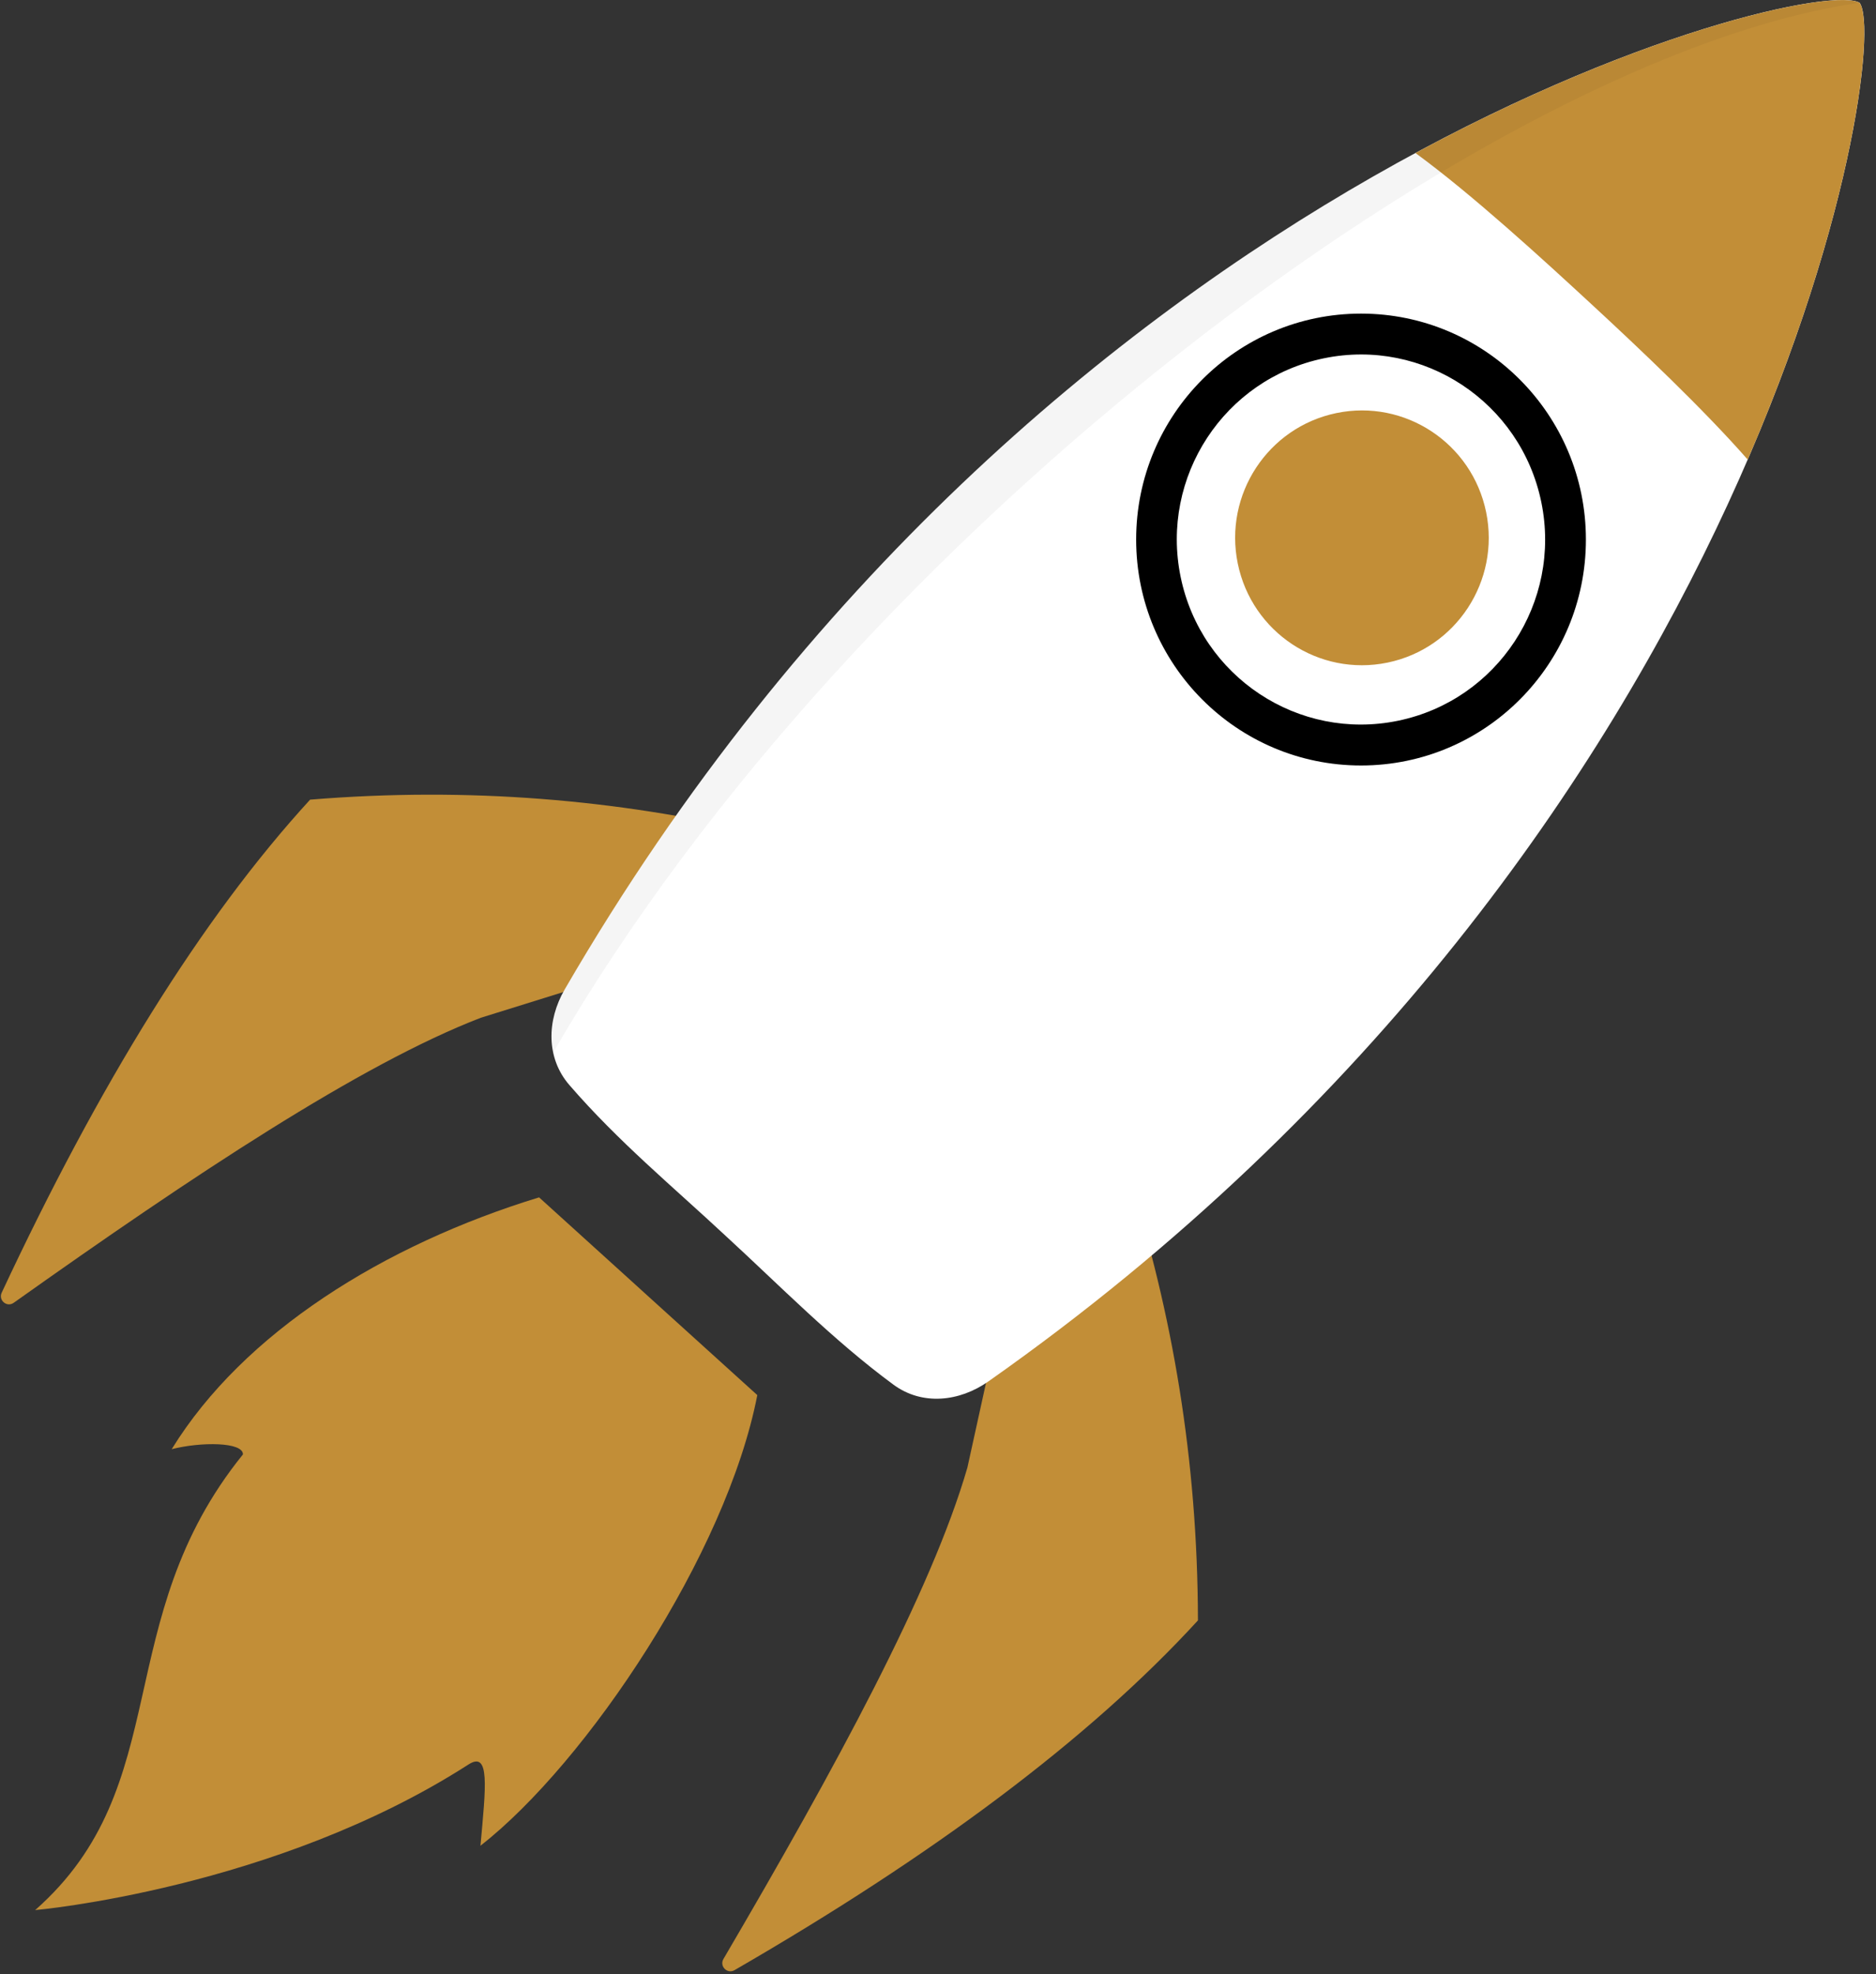
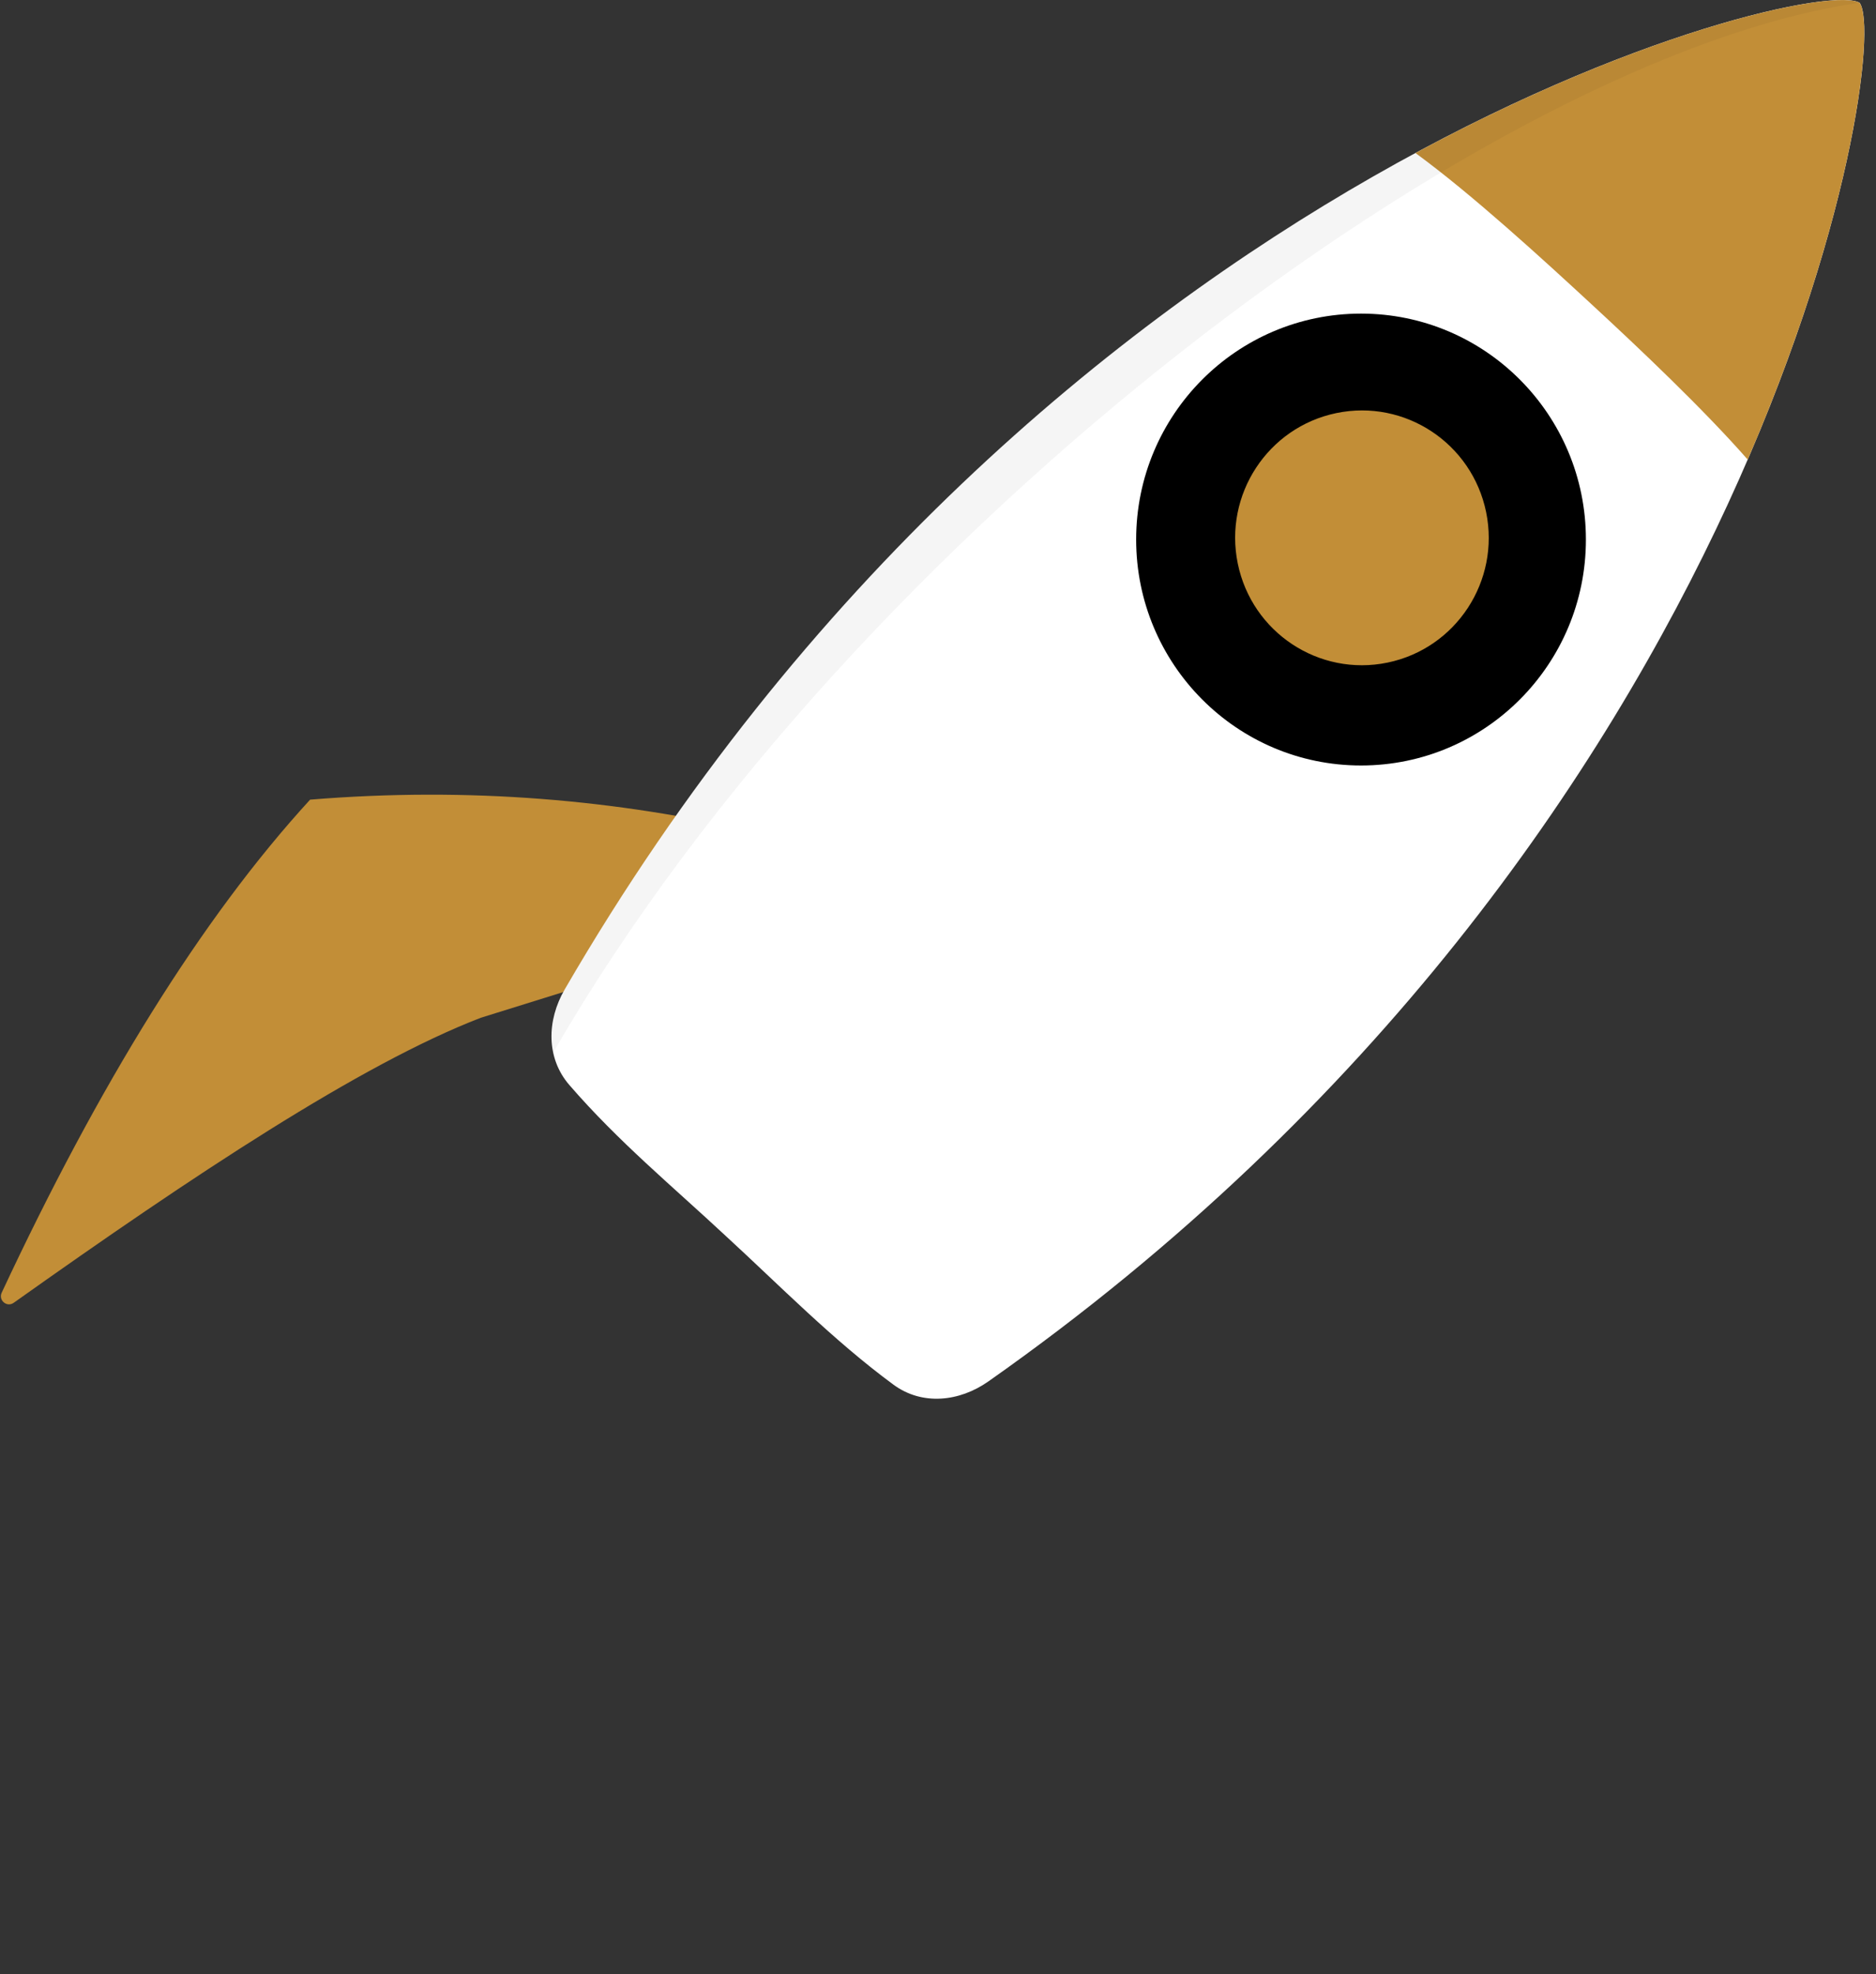
<svg xmlns="http://www.w3.org/2000/svg" width="115" height="121" viewBox="0 0 115 121" fill="none">
  <rect x="0" y="0" width="115" height="121" fill="#333333" stroke="none" />
  <g clip-path="url(#clip0)">
-     <path d="M46.423 85.501L39.734 79.444L38.735 78.537L33.046 73.383C23.532 76.294 14.922 81.673 10.526 88.815C12.331 88.355 14.915 88.372 14.892 89.138C6.669 99.308 10.837 109.415 2.156 117.063C2.156 117.063 16.837 115.777 28.72 108.139C30.047 107.286 29.78 109.492 29.452 113.121C35.99 108.008 44.541 95.215 46.423 85.501Z" fill="#c28e37" />
-     <path d="M69.192 72.103C71.85 80.44 73.418 89.421 73.434 99.31C66.746 106.613 57.132 113.748 45.025 120.745C44.584 121 44.089 120.504 44.347 120.06C51.182 108.399 57.102 97.54 59.302 89.942L61.929 77.995L69.192 72.103Z" fill="#c28e37" />
    <path d="M46.356 50.996C37.862 49.029 28.824 48.206 19.01 49.008C12.321 56.311 6.04 66.525 0.104 79.224C-0.114 79.688 0.421 80.141 0.839 79.845C11.84 72.035 22.122 65.206 29.475 62.375L41.111 58.752L46.356 50.996Z" fill="#c28e37" />
    <path d="M60.592 84.66C58.807 85.916 56.524 86.155 54.766 84.859C51.072 82.142 47.77 78.758 44.487 75.746C41.228 72.707 37.902 69.967 34.9 66.495C33.47 64.843 33.517 62.537 34.613 60.646C63.864 10.214 111.046 -1.632 113.997 0.171C116.029 2.975 108.198 51.188 60.592 84.66Z" fill="white" />
    <path d="M86.768 9.378C90.234 11.909 94.603 15.912 97.628 18.709C100.459 21.324 104.424 25.075 107.135 28.167C113.713 12.937 114.956 1.497 113.994 0.174C112.603 -0.679 101.345 1.514 86.768 9.378Z" fill="#c28e37" />
-     <path opacity="0.04" d="M113.827 0.097C113.893 0.117 113.95 0.144 113.997 0.171C91.682 3.351 52.546 32.254 33.921 64.487C33.831 63.893 33.784 63.215 33.928 62.453C33.944 62.379 33.954 62.305 33.971 62.231C33.991 62.147 34.018 62.06 34.045 61.976C34.091 61.815 34.145 61.657 34.208 61.499C34.232 61.435 34.255 61.375 34.282 61.311C34.379 61.086 34.486 60.865 34.613 60.65C63.406 11 109.575 -1.253 113.827 0.097Z" fill="black" />
+     <path opacity="0.04" d="M113.827 0.097C113.893 0.117 113.95 0.144 113.997 0.171C91.682 3.351 52.546 32.254 33.921 64.487C33.831 63.893 33.784 63.215 33.928 62.453C33.944 62.379 33.954 62.305 33.971 62.231C33.991 62.147 34.018 62.06 34.045 61.976C34.232 61.435 34.255 61.375 34.282 61.311C34.379 61.086 34.486 60.865 34.613 60.65C63.406 11 109.575 -1.253 113.827 0.097Z" fill="black" />
    <path d="M83.432 46.914C91.046 46.914 97.217 40.714 97.217 33.067C97.217 25.419 91.046 19.22 83.432 19.22C75.819 19.22 69.647 25.419 69.647 33.067C69.647 40.714 75.819 46.914 83.432 46.914Z" fill="black" />
-     <path d="M85.705 44.171C91.811 42.908 95.741 36.912 94.484 30.779C93.226 24.645 87.257 20.697 81.151 21.96C75.046 23.223 71.115 29.219 72.373 35.353C73.63 41.486 79.599 45.434 85.705 44.171Z" fill="white" />
    <path d="M85.056 40.609C89.26 39.74 91.967 35.611 91.101 31.388C90.235 27.165 86.125 24.447 81.921 25.316C77.717 26.186 75.01 30.315 75.876 34.538C76.742 38.761 80.852 41.479 85.056 40.609Z" fill="#c28e37" />
  </g>
  <defs>
    <clipPath id="clip0">
      <rect width="114.285" height="120.866" fill="white" />
    </clipPath>
  </defs>
</svg>